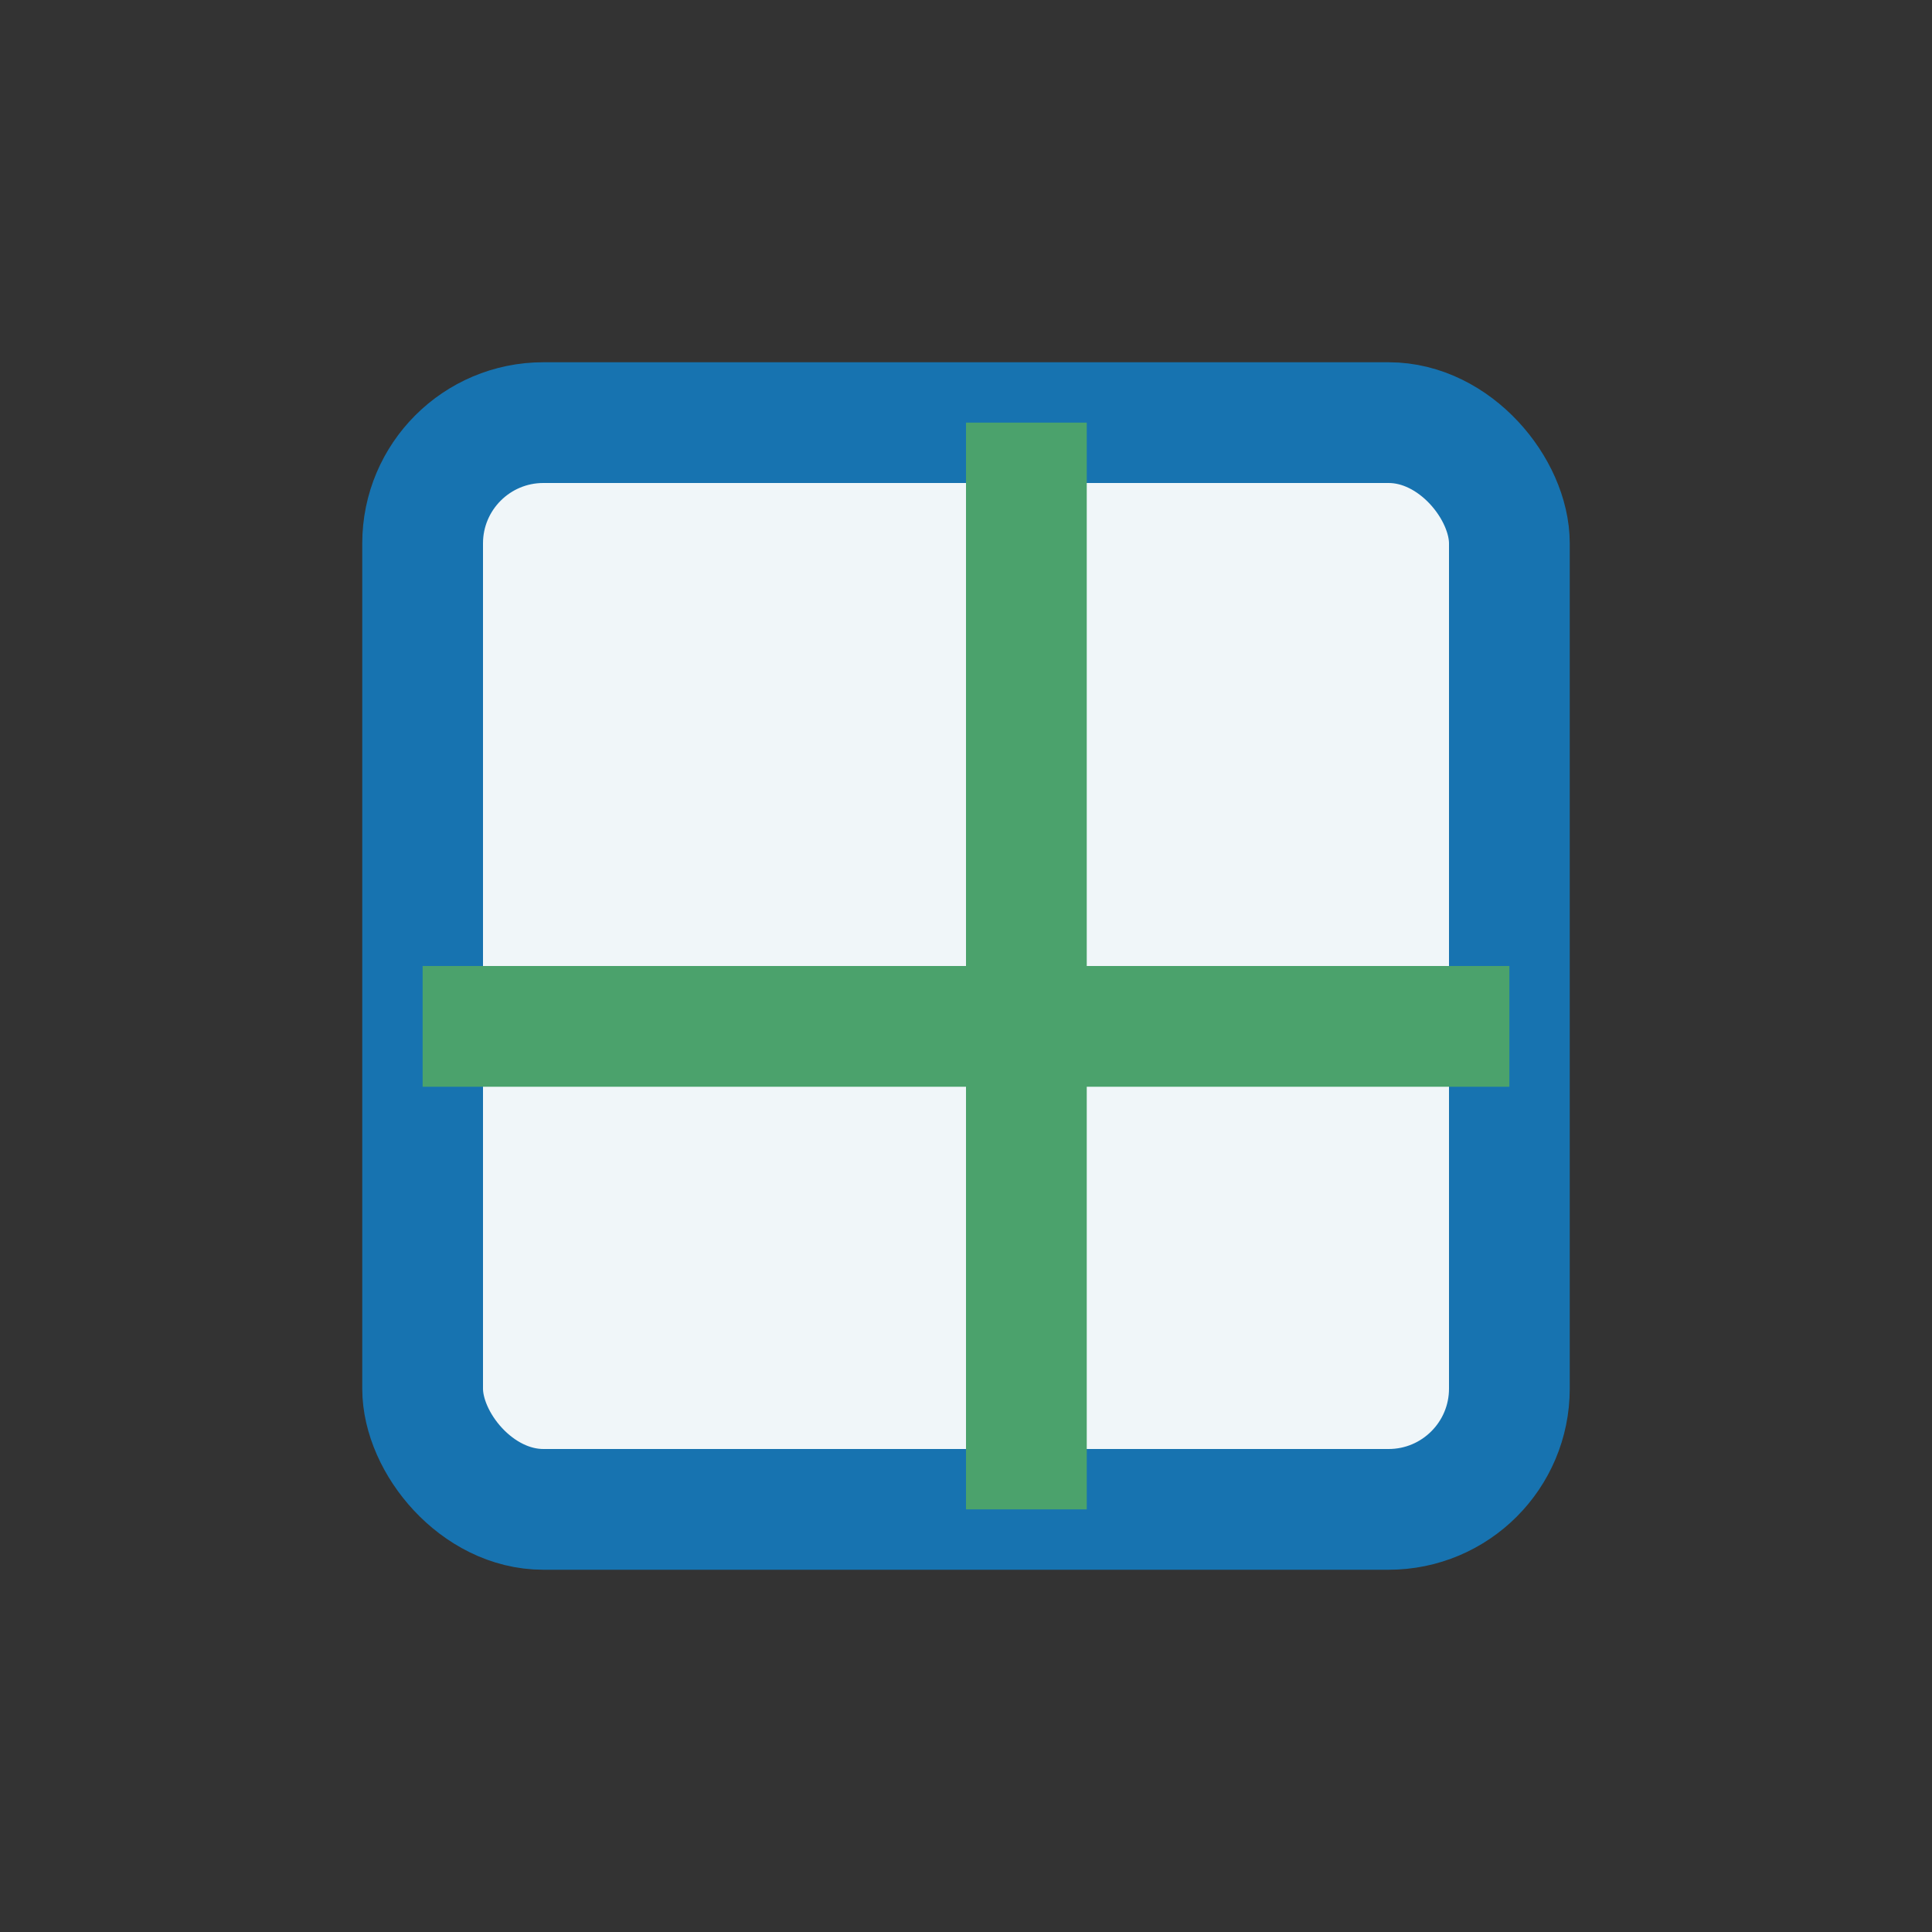
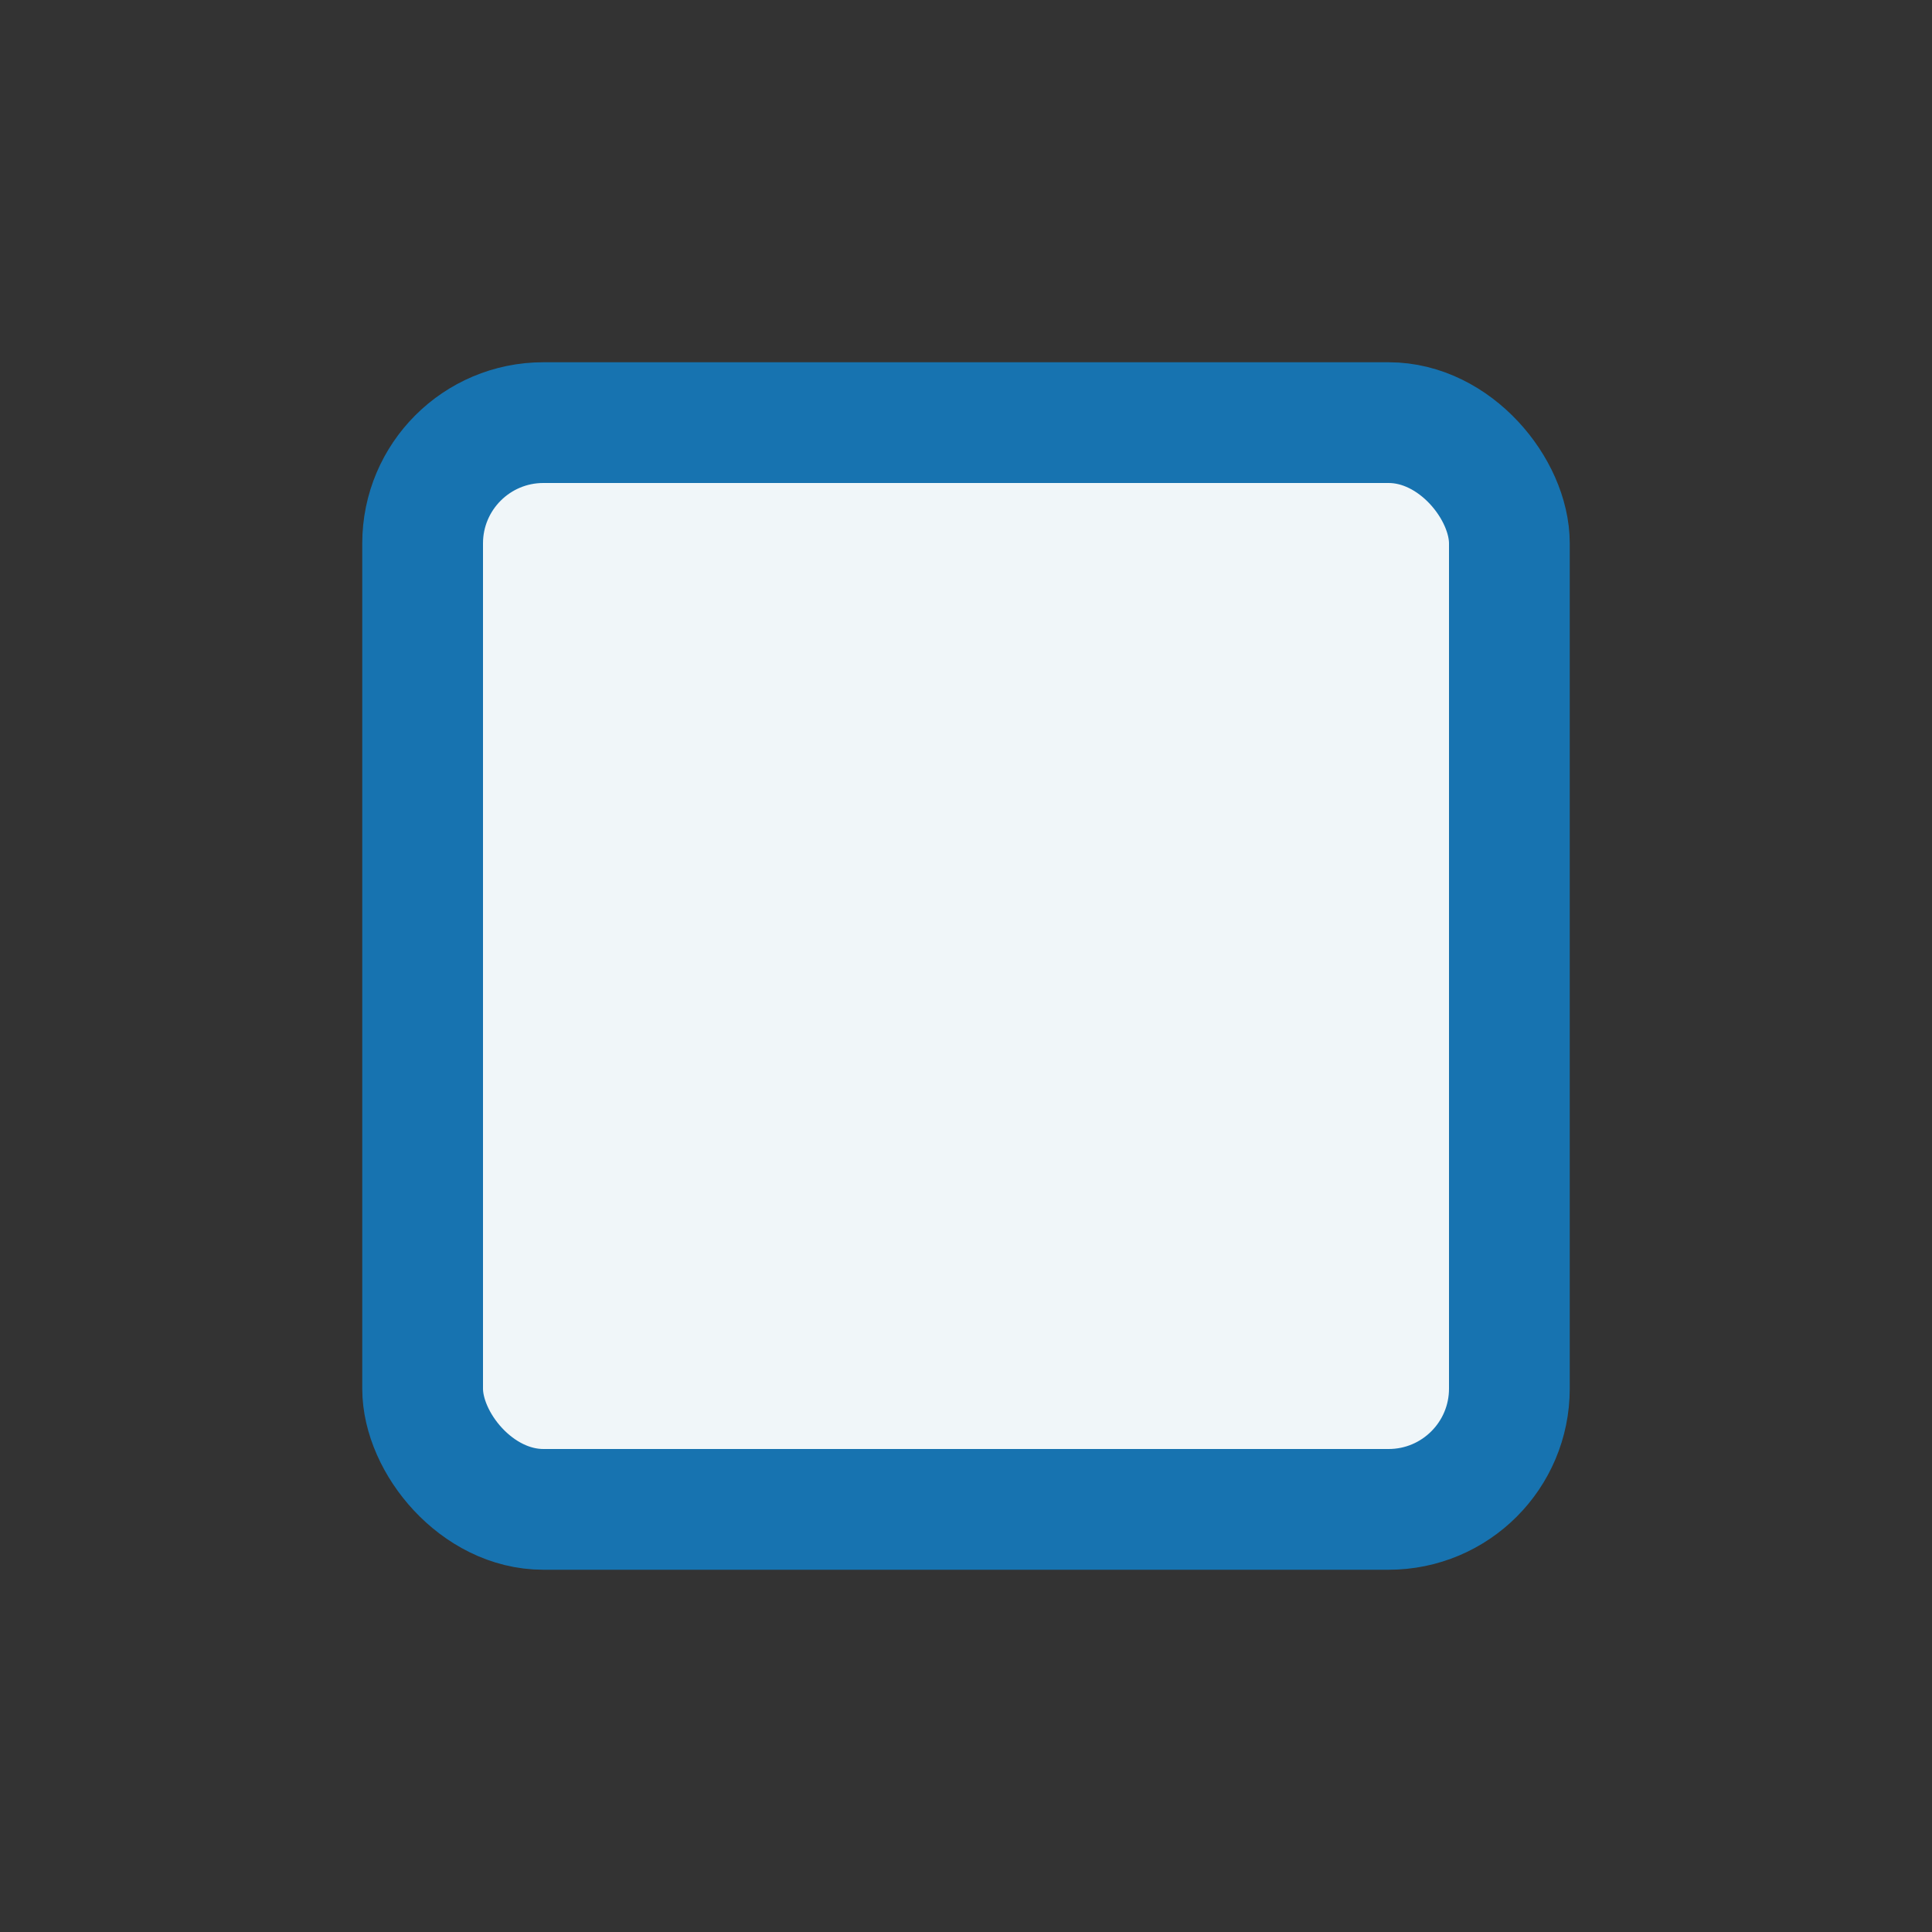
<svg xmlns="http://www.w3.org/2000/svg" width="32" height="32" viewBox="0 0 32 32">
  <rect x="0" y="0" width="32" height="32" fill="#333333" stroke="none" />
  <rect x="7" y="7" width="18" height="18" rx="2" fill="#F0F6F9" stroke="#1773B0" stroke-width="2" />
-   <rect x="7" y="16" width="18" height="2" fill="#4BA26C" />
-   <rect x="16" y="7" width="2" height="18" fill="#4BA26C" />
</svg>